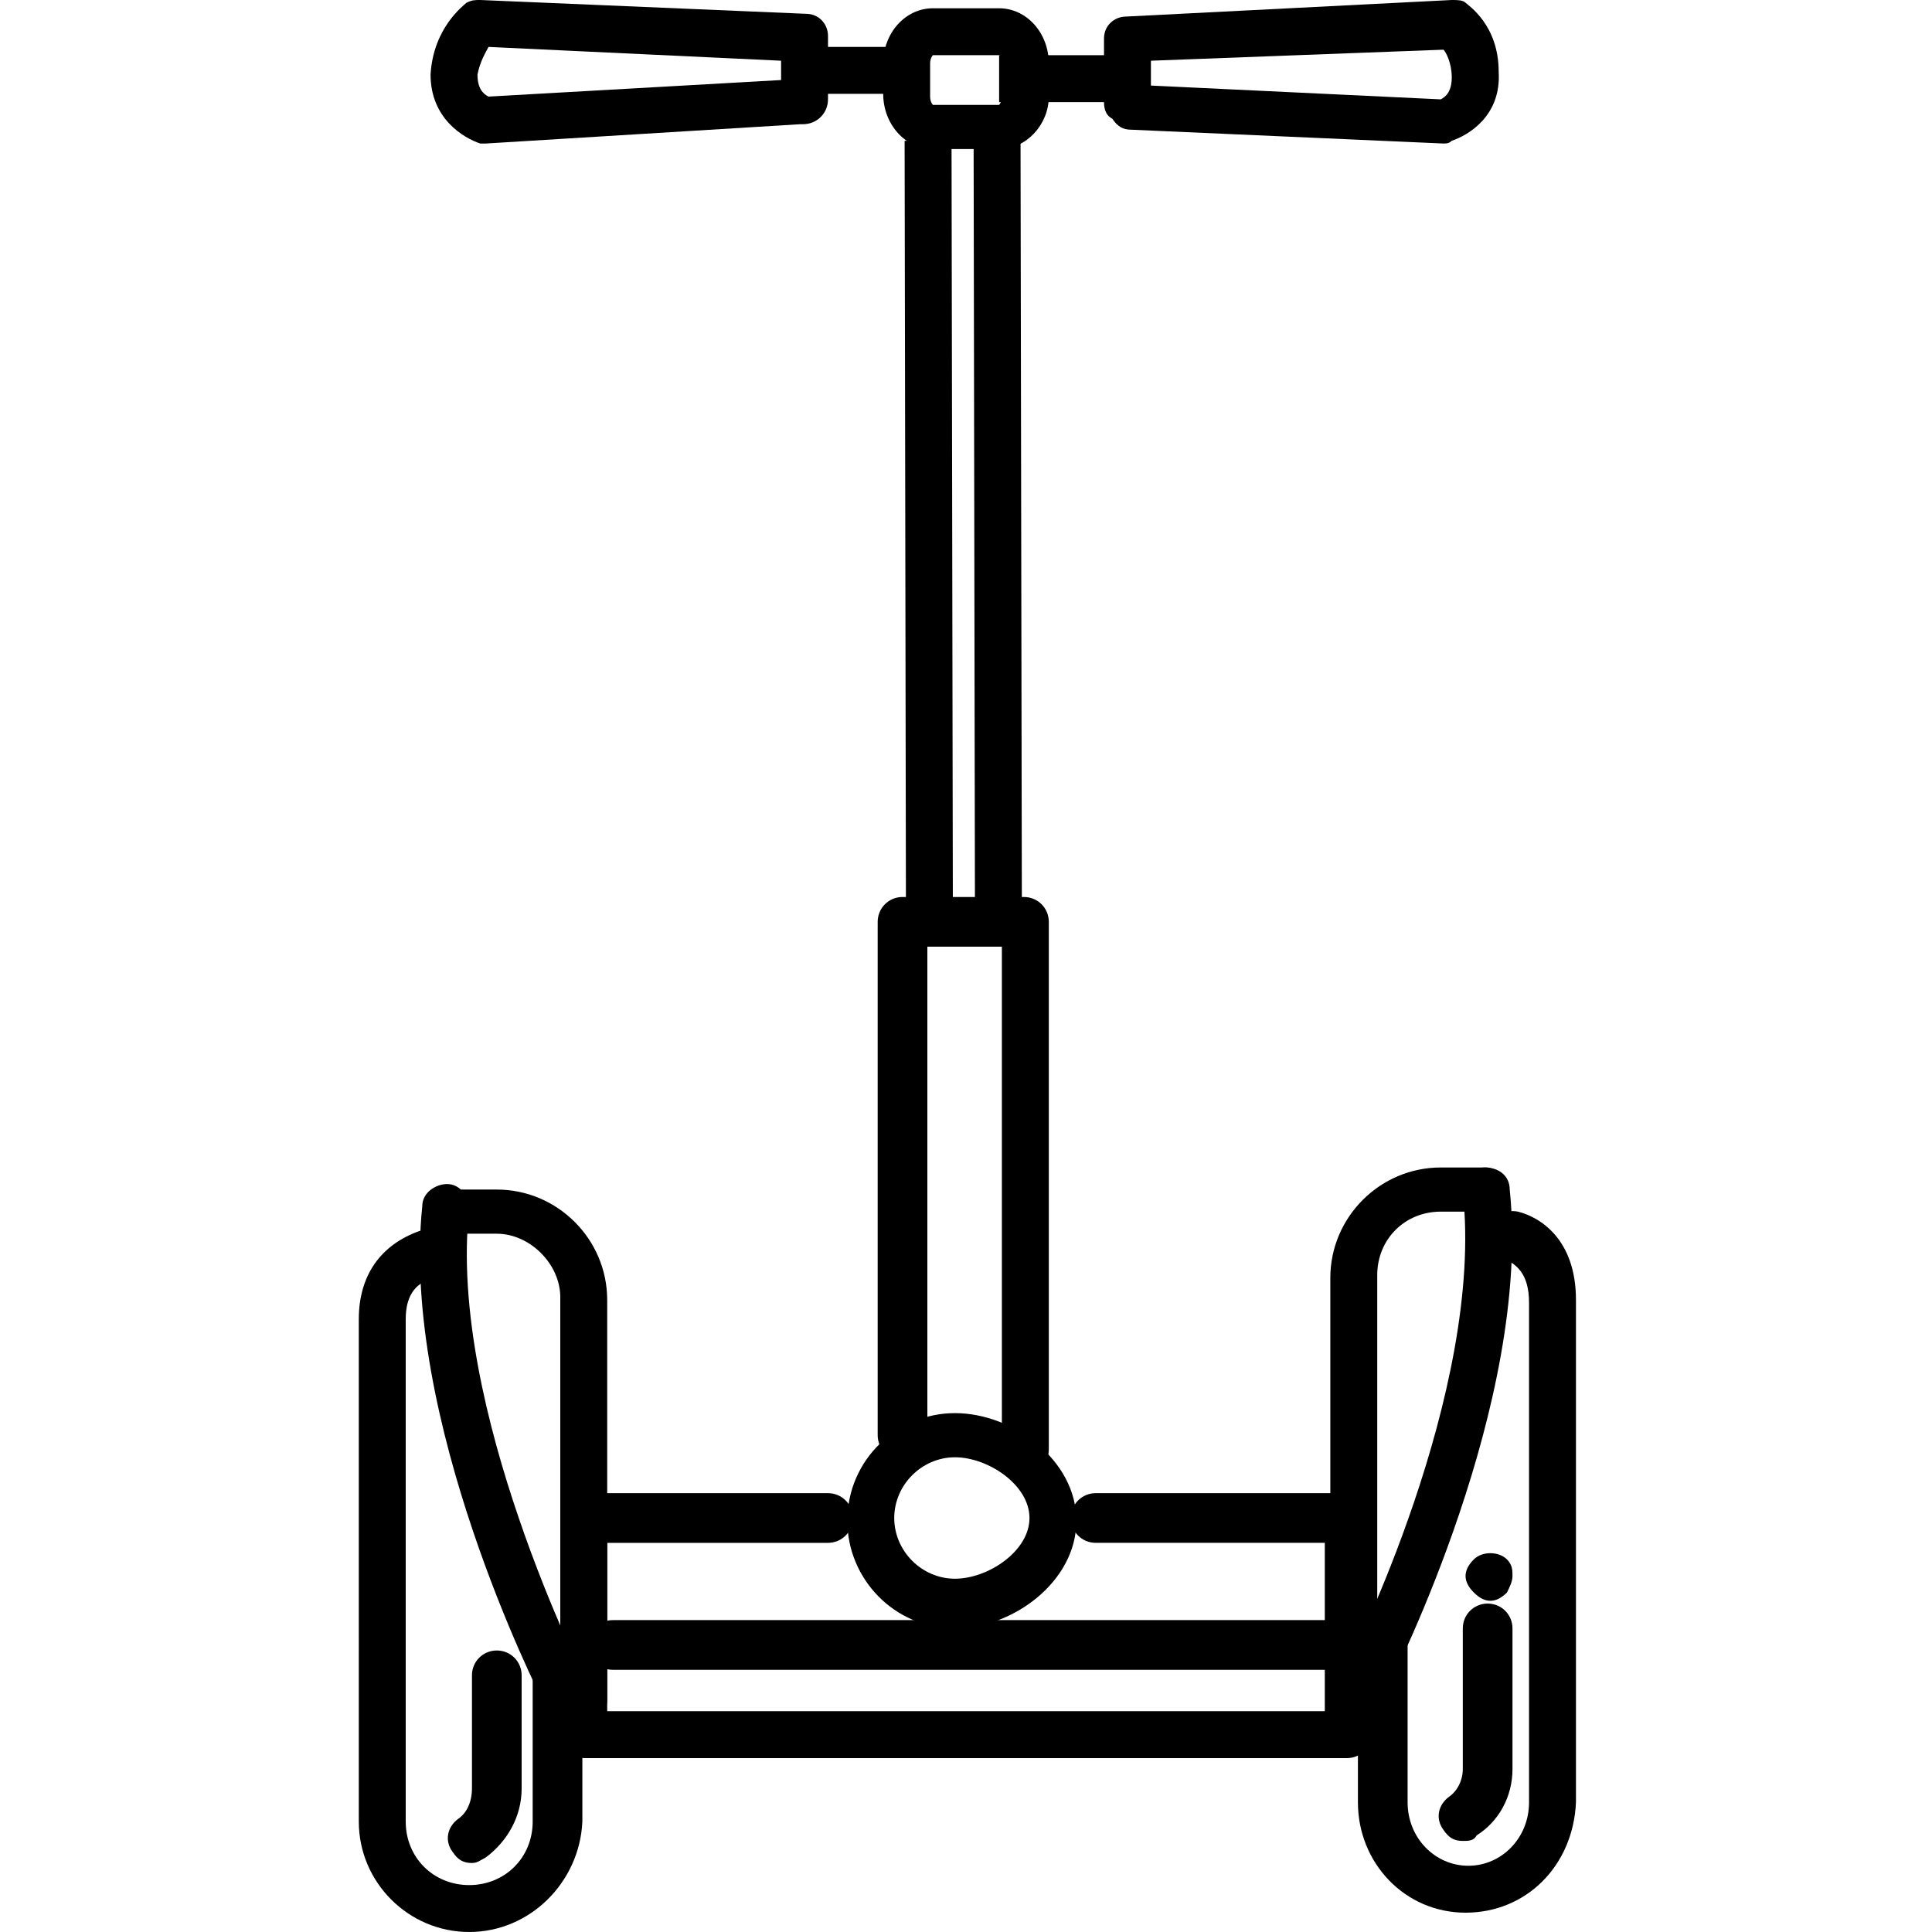
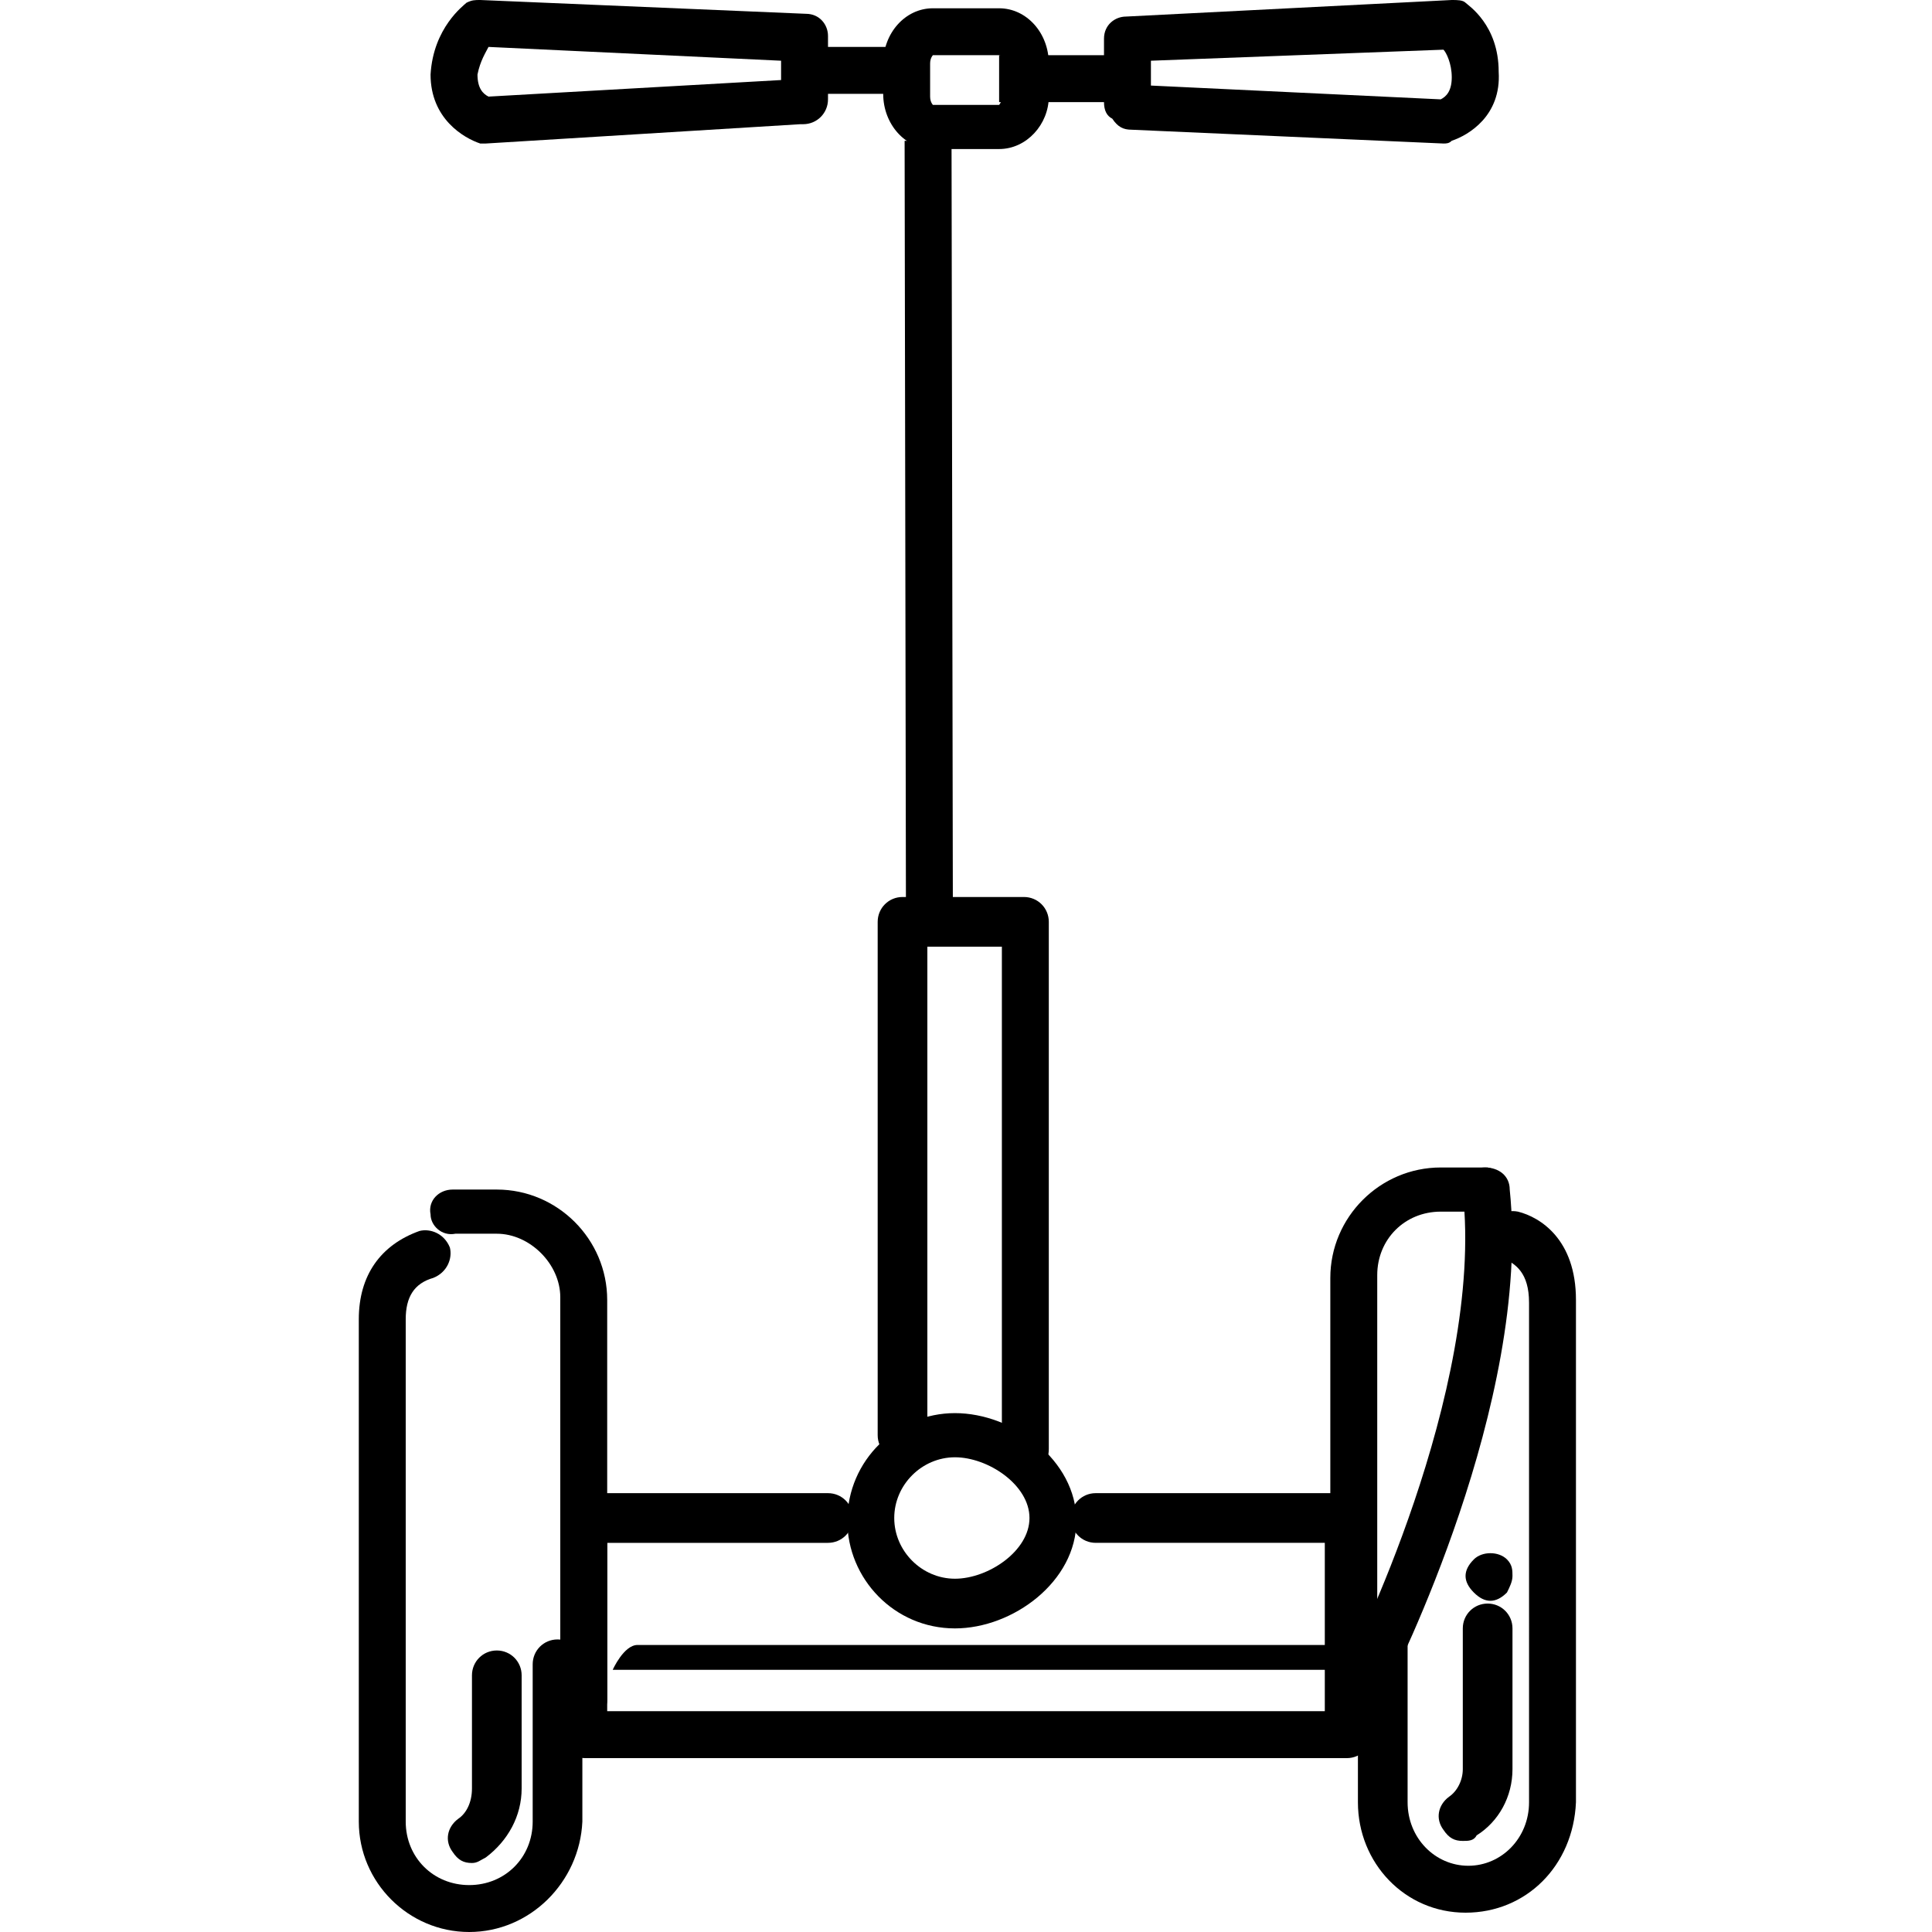
<svg xmlns="http://www.w3.org/2000/svg" version="1.1" id="Calque_1" x="0px" y="0px" viewBox="0 0 70 70" style="enable-background:new 0 0 70 70;" xml:space="preserve">
  <g>
    <g>
      <rect x="28.4" y="1.7" width="4.1" height="1.7" />
    </g>
    <g>
      <rect x="36.2" y="2" width="4.1" height="1.7" />
    </g>
    <g>
      <path d="M52.3,5.2C52.3,5.2,52.3,5.2,52.3,5.2L41,4.7c-0.3,0-0.5-0.1-0.7-0.4C40.1,4.2,40,4,40,3.7V1.4c0-0.5,0.4-0.8,0.8-0.8    L52.6,0c0.2,0,0.4,0,0.5,0.1c0.1,0.1,1.2,0.8,1.2,2.5c0.1,1.6-1.1,2.3-1.7,2.5C52.5,5.2,52.4,5.2,52.3,5.2z M41.7,3.1l10.5,0.5    c0.2-0.1,0.4-0.3,0.4-0.8c0-0.5-0.2-0.9-0.3-1L41.7,2.2V3.1z" />
    </g>
    <g>
      <g>
        <path d="M17.6,5.2c-0.1,0-0.1,0-0.2,0c-0.6-0.2-1.8-0.9-1.8-2.5c0.1-1.7,1.2-2.5,1.3-2.6C17.1,0,17.2,0,17.4,0l11.8,0.5     c0.5,0,0.8,0.4,0.8,0.8v2.3c0,0.5-0.4,0.9-0.9,0.9c0,0,0,0-0.1,0L17.6,5.2C17.6,5.2,17.6,5.2,17.6,5.2z M17.7,1.7     c-0.1,0.2-0.3,0.5-0.4,1c0,0.5,0.2,0.7,0.4,0.8l10.6-0.6V2.2L17.7,1.7z" />
      </g>
    </g>
    <g>
      <path d="M49.1,61.6c-0.5,0-0.9-0.4-0.9-0.9V46.3c0-2.2,1.8-4,4-4c1.5,0,1.6,0,1.7,0c0.5,0.1,0.8,0.5,0.7,0.9    c-0.1,0.5-0.5,0.8-0.9,0.7c-0.1,0-0.8,0-1.5,0c-1.3,0-2.3,1-2.3,2.3v14.5C49.9,61.2,49.6,61.6,49.1,61.6z" />
    </g>
    <g>
      <path d="M53.1,69.3c-2.2,0-3.9-1.8-3.9-4v-5.8c0-0.5,0.4-0.9,0.9-0.9c0.5,0,0.9,0.4,0.9,0.9v5.8c0,1.3,1,2.3,2.2,2.3    c1.2,0,2.2-1,2.2-2.3V47.2c0-1.1-0.5-1.4-0.9-1.6c-0.4-0.1-0.7-0.6-0.6-1.1c0.1-0.4,0.6-0.7,1.1-0.6c0.8,0.2,2.1,1,2.1,3.2v18.2    C57,67.6,55.3,69.3,53.1,69.3z" />
    </g>
    <g>
      <path d="M53,66.7c-0.3,0-0.5-0.1-0.7-0.4c-0.3-0.4-0.2-0.9,0.2-1.2c0.3-0.2,0.5-0.6,0.5-1v-5.1c0-0.5,0.4-0.9,0.9-0.9    c0.5,0,0.9,0.4,0.9,0.9v5.1c0,1-0.5,1.9-1.3,2.4C53.4,66.7,53.2,66.7,53,66.7z" />
    </g>
    <g>
      <path d="M54,58c-0.2,0-0.4-0.1-0.6-0.3c-0.2-0.2-0.3-0.4-0.3-0.6c0-0.2,0.1-0.4,0.3-0.6c0.3-0.3,0.9-0.3,1.2,0    c0.2,0.2,0.2,0.4,0.2,0.6c0,0.2-0.1,0.4-0.2,0.6C54.4,57.9,54.2,58,54,58z" />
    </g>
    <g>
      <path d="M49.6,61.5c-0.1,0-0.3,0-0.4-0.1c-0.4-0.2-0.6-0.7-0.4-1.1c0.1-0.1,5-9.9,4.2-17.1c0-0.5,0.3-0.9,0.8-0.9    c0.5,0,0.9,0.3,0.9,0.8c0.8,7.7-4.2,17.6-4.4,18C50.2,61.4,49.9,61.5,49.6,61.5z" />
    </g>
    <g>
      <path d="M21.2,62.3c-0.5,0-0.9-0.4-0.9-0.9V47c0-1.2-1.1-2.3-2.3-2.3c-0.1,0-1.3,0-1.5,0c-0.5,0.1-0.9-0.3-0.9-0.7    c-0.1-0.5,0.3-0.9,0.8-0.9c0.2,0,1.6,0,1.6,0c2.2,0,4,1.8,4,4v14.5C22,62,21.6,62.3,21.2,62.3z" />
    </g>
    <g>
      <path d="M17,70c-2.2,0-4-1.8-4-4V47.8c0-1.6,0.8-2.7,2.2-3.2c0.4-0.1,0.9,0.1,1.1,0.6c0.1,0.4-0.1,0.9-0.6,1.1    c-0.7,0.2-1,0.7-1,1.5V66c0,1.3,1,2.3,2.3,2.3c1.3,0,2.3-1,2.3-2.3v-5.7c0-0.5,0.4-0.9,0.9-0.9c0.5,0,0.9,0.4,0.9,0.9V66    C21,68.2,19.2,70,17,70z" />
    </g>
    <g>
      <g>
        <path d="M17.1,67.5c-0.3,0-0.5-0.1-0.7-0.4c-0.3-0.4-0.2-0.9,0.2-1.2c0.3-0.2,0.5-0.6,0.5-1.1v-4.1c0-0.5,0.4-0.9,0.9-0.9     c0.5,0,0.9,0.4,0.9,0.9v4.1c0,1-0.5,1.9-1.3,2.5C17.4,67.4,17.3,67.5,17.1,67.5z" />
      </g>
    </g>
    <g>
-       <path d="M20.5,62.2c-0.3,0-0.6-0.2-0.8-0.5c-0.2-0.4-5.2-10.3-4.4-18c0-0.5,0.5-0.8,0.9-0.8c0.5,0,0.8,0.5,0.8,0.9    c-0.8,7.2,4.2,17,4.2,17.1c0.2,0.4,0,0.9-0.4,1.1C20.8,62.2,20.6,62.2,20.5,62.2z" />
-     </g>
+       </g>
    <g>
      <path d="M48.8,63.7H21.2c-0.5,0-0.9-0.4-0.9-0.9v-7.8c0-0.5,0.4-0.9,0.9-0.9H30c0.5,0,0.9,0.4,0.9,0.9s-0.4,0.9-0.9,0.9h-8V62h26    v-6.1h-8.3c-0.5,0-0.9-0.4-0.9-0.9s0.4-0.9,0.9-0.9h9.1c0.5,0,0.9,0.4,0.9,0.9v7.8C49.7,63.3,49.3,63.7,48.8,63.7z" />
    </g>
    <g>
      <path d="M34.6,59c-2.2,0-3.9-1.8-3.9-3.9c0-2.2,1.8-3.9,3.9-3.9c2.1,0,4.4,1.7,4.4,3.9C39,57.3,36.7,59,34.6,59z M34.6,52.8    c-1.2,0-2.2,1-2.2,2.2s1,2.2,2.2,2.2c1.2,0,2.7-1,2.7-2.2C37.3,53.8,35.8,52.8,34.6,52.8z" />
    </g>
    <g>
      <path d="M37.2,53.4c-0.5,0-0.9-0.4-0.9-0.9V34.3h-2.7V52c0,0.5-0.4,0.9-0.9,0.9c-0.5,0-0.9-0.4-0.9-0.9V33.4    c0-0.5,0.4-0.9,0.9-0.9h4.4c0.5,0,0.9,0.4,0.9,0.9v19.1C38,53,37.7,53.4,37.2,53.4z" />
    </g>
    <g>
      <path d="M36.2,5.4h-2.4c-1,0-1.8-0.9-1.8-2V2.3c0-1.1,0.8-2,1.8-2h2.4c1,0,1.8,0.9,1.8,2v1.2C38,4.5,37.2,5.4,36.2,5.4z M36.2,3.7    v0.9V3.7L36.2,3.7L36.2,3.7z M36.2,2l-2.4,0c0,0-0.1,0.1-0.1,0.3v1.2c0,0.2,0.1,0.3,0.1,0.3l2.4,0c0,0,0.1-0.1,0.1-0.3V2.3    C36.3,2.1,36.3,2,36.2,2z" />
    </g>
    <g>
      <g>
        <rect x="32.8" y="5.1" transform="matrix(1 -1.725227e-03 1.725227e-03 1 -3.290180e-02 5.807118e-02)" width="1.7" height="28" />
      </g>
      <g>
-         <rect x="35.3" y="5.1" transform="matrix(1 -1.729557e-03 1.729557e-03 1 -3.298057e-02 6.248273e-02)" width="1.7" height="28" />
-       </g>
+         </g>
    </g>
    <g>
-       <path d="M48.5,60.5H22.2c-0.5,0-0.9-0.4-0.9-0.9s0.4-0.9,0.9-0.9h26.2c0.5,0,0.9,0.4,0.9,0.9S49,60.5,48.5,60.5z" />
+       <path d="M48.5,60.5H22.2s0.4-0.9,0.9-0.9h26.2c0.5,0,0.9,0.4,0.9,0.9S49,60.5,48.5,60.5z" />
    </g>
  </g>
</svg>